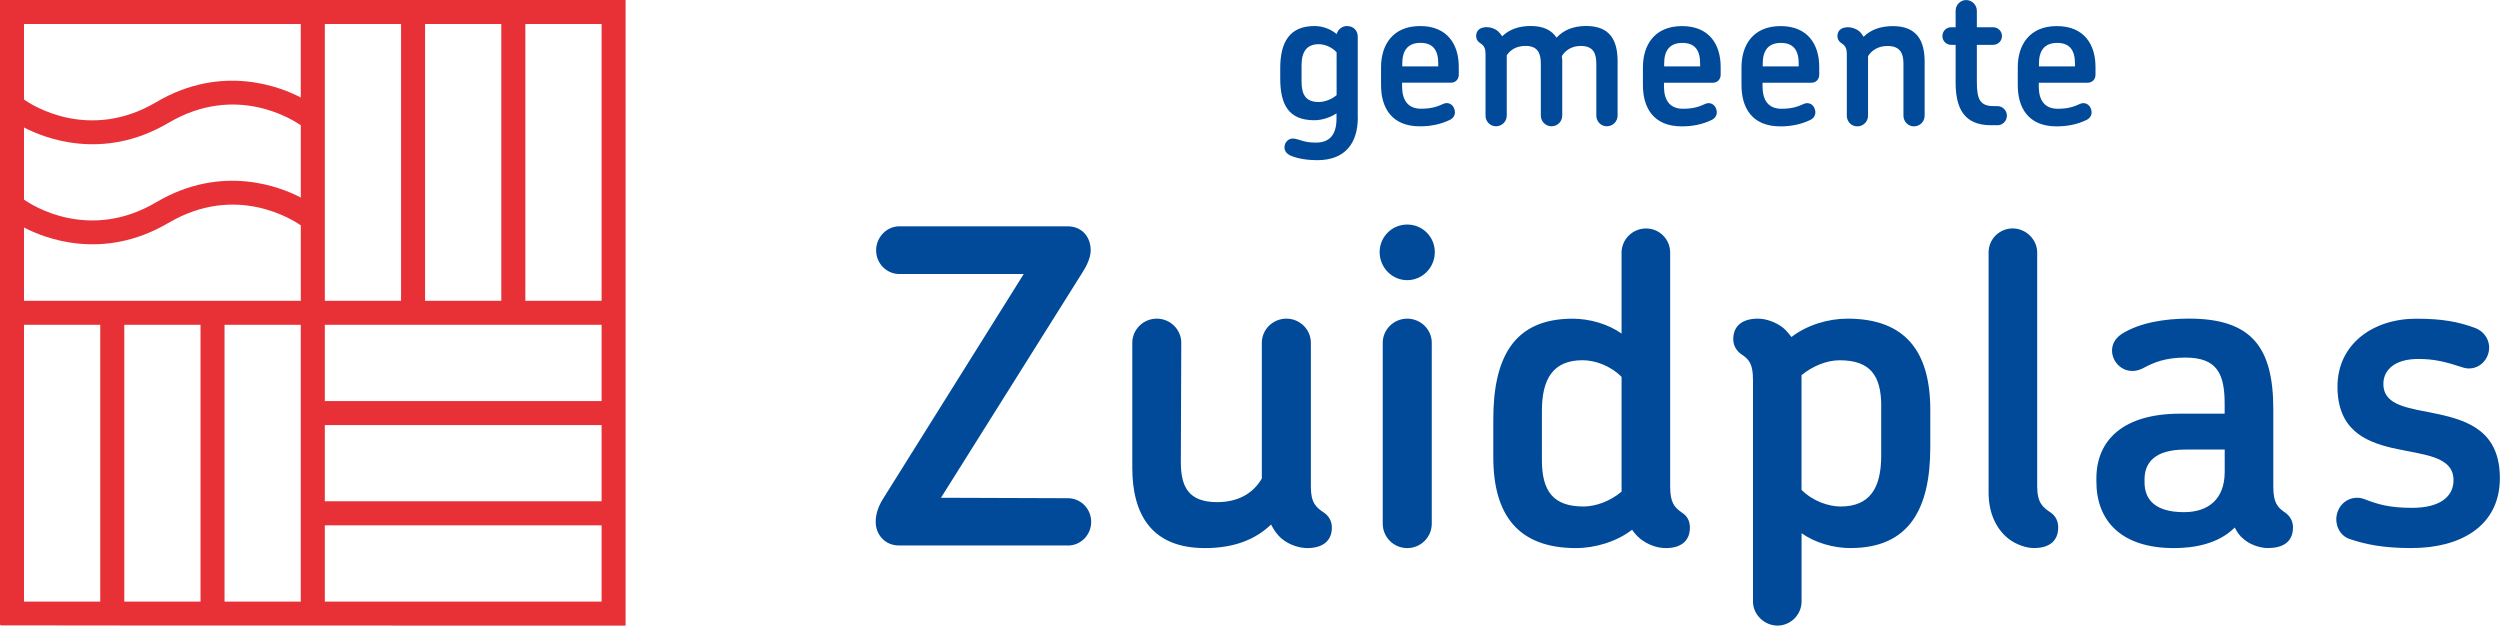
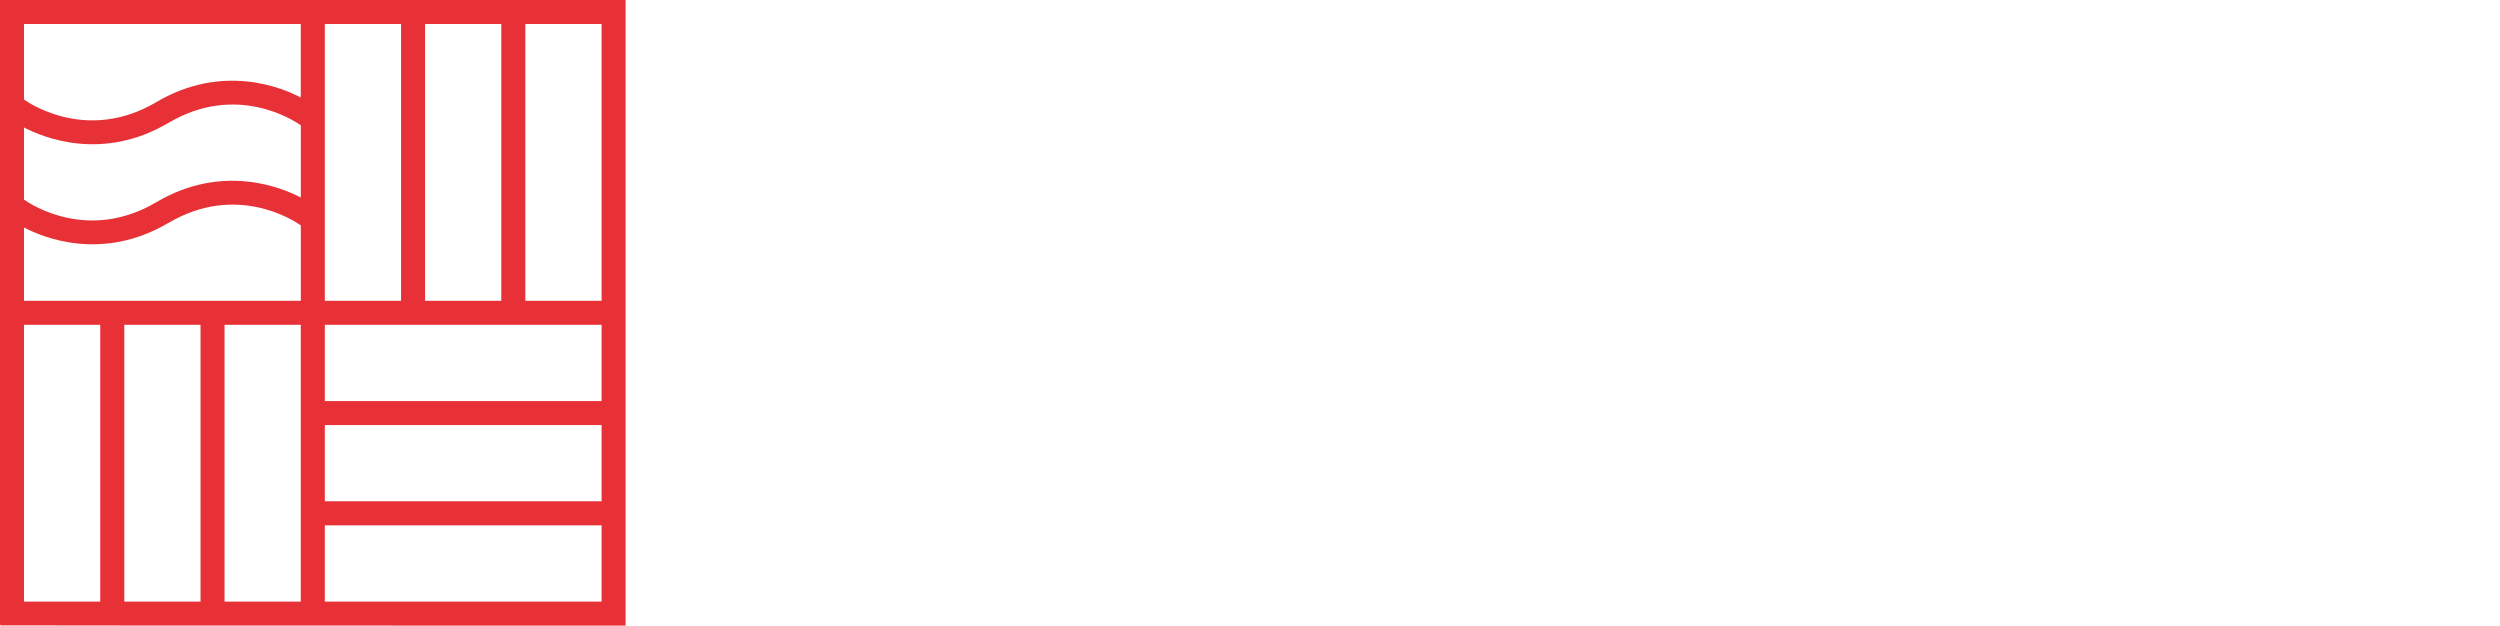
<svg xmlns="http://www.w3.org/2000/svg" id="uuid-288d7ba4-8540-4ca3-a328-712df4856fe8" data-name="Laag 2" viewBox="0 0 566.38 141.73">
  <defs>
    <style>
      .uuid-4a46f527-a321-4dfb-ad28-9da2c5a2d64b {
        fill: #e73137;
      }

      .uuid-4a46f527-a321-4dfb-ad28-9da2c5a2d64b, .uuid-88f696e2-ac2f-4b5c-b2c3-6e1e6cd13963 {
        stroke-width: 0px;
      }

      .uuid-88f696e2-ac2f-4b5c-b2c3-6e1e6cd13963 {
        fill: #004a99;
      }
    </style>
  </defs>
  <path class="uuid-4a46f527-a321-4dfb-ad28-9da2c5a2d64b" d="m0,0v141.56l.25.12q.08.05,141.03.05h.45V0H0Zm68.14,73.59v62.7h-17.27v-62.7h17.27Zm-22.71,0v62.7h-17.27v-62.7h17.27Zm-10.02-50.45c-15.26,9.01-28.21.66-29.97-.58V5.44h62.7v16.65c-4.27-2.25-17.7-7.83-32.74,1.05Zm2.77,4.69c15.3-9.04,28.21-.67,29.97.56v16.36c-4.27-2.24-17.71-7.82-32.74,1.06-15.27,9.02-28.21.66-29.97-.58v-16.35c4.27,2.24,17.71,7.82,32.73-1.05Zm0,22.67c15.29-9.03,28.21-.67,29.97.56v17.08H5.44v-16.6c4.27,2.25,17.7,7.83,32.73-1.05ZM5.44,136.29v-62.7h17.27v62.7H5.44Zm68.15-68.15V5.44h17.27v62.7h-17.27Zm22.71,0V5.44h17.27v62.7h-17.27Zm22.72,0V5.44h17.27v62.7h-17.27Zm-45.43,22.72v-17.27h62.7v17.27h-62.7Zm0,22.71v-17.27h62.7v17.27h-62.7Zm0,22.72v-17.28h62.7v17.28h-62.7Z" />
-   <path class="uuid-88f696e2-ac2f-4b5c-b2c3-6e1e6cd13963" d="m241.94,123.58h-38.29c-3.08,0-5.26-2.38-5.26-5.36,0-1.88.69-3.67,1.69-5.25l31.85-50.89h-28.18c-2.88,0-5.26-2.38-5.26-5.36s2.38-5.45,5.26-5.45h38.09c3.27,0,5.26,2.38,5.26,5.45,0,1.59-.89,3.48-1.78,4.86l-32.14,51.19,28.77.1c2.88,0,5.26,2.38,5.26,5.36s-2.38,5.36-5.26,5.36Zm54.25.59c-1.78,0-4.07-.69-5.75-2.08-1.09-.89-1.88-2.08-2.48-3.27-3.47,3.37-8.33,5.35-14.98,5.35-12.1,0-16.46-7.64-16.46-18.25v-28.27c0-2.97,2.48-5.46,5.55-5.46s5.55,2.48,5.55,5.46l-.1,26.98c0,5.46,1.58,9.13,8.23,9.13,4.86,0,8.23-2.08,10.12-5.36v-30.75c0-2.97,2.48-5.46,5.56-5.46s5.55,2.48,5.55,5.46v32.64c0,3.67,1.19,4.66,2.97,5.85.99.69,1.79,1.79,1.79,3.37,0,3.27-2.38,4.66-5.56,4.66Zm22.62-60.7c-3.47,0-6.25-2.88-6.25-6.35s2.78-6.25,6.25-6.25,6.25,2.78,6.25,6.25-2.78,6.35-6.25,6.35Zm0,60.7c-3.08,0-5.55-2.47-5.55-5.55v-40.97c0-2.97,2.48-5.46,5.55-5.46s5.56,2.48,5.56,5.46v40.97c0,3.08-2.48,5.55-5.56,5.55Zm58.58,0c-1.88,0-3.97-.69-5.75-2.08-.69-.59-1.39-1.29-1.88-2.08-3.47,2.68-8.33,4.16-12.7,4.16-12.99,0-18.75-7.34-18.75-20.63v-8.53c0-13.89,4.57-22.81,17.95-22.81,3.87,0,8.03,1.19,11.11,3.37v-18.35c0-2.98,2.48-5.46,5.55-5.46s5.46,2.48,5.46,5.46v52.97c0,3.77.99,4.76,2.68,5.95,1.09.69,1.79,1.79,1.79,3.37,0,3.27-2.28,4.66-5.46,4.66Zm-10.02-38.79c-2.58-2.58-6.05-3.77-8.83-3.77-6.65,0-9.22,4.17-9.22,11.51v11.11c0,7.05,2.58,10.52,9.42,10.52,2.78,0,6.05-1.19,8.63-3.37v-26Zm51.89,38.79c-3.87,0-8.04-1.19-11.11-3.37v15.47c0,2.98-2.48,5.46-5.45,5.46s-5.56-2.48-5.56-5.46v-50.2c0-3.67-.89-4.66-2.68-5.85-.99-.69-1.79-1.88-1.79-3.37,0-3.27,2.38-4.66,5.56-4.66,1.78,0,3.96.69,5.75,2.08.69.6,1.29,1.29,1.88,2.08,3.47-2.68,8.24-4.16,12.7-4.16,13,0,18.75,7.34,18.75,20.63v8.53c0,13.89-4.76,22.81-18.05,22.81Zm6.94-32.14c0-6.94-2.48-10.41-9.43-10.41-2.78,0-5.95,1.19-8.63,3.37v25.99c2.58,2.58,6.15,3.77,8.83,3.77,6.64,0,9.22-4.17,9.22-11.51v-11.21Zm34.63,32.14c-1.79,0-4.07-.79-5.75-2.08-2.78-2.18-4.56-5.75-4.56-10.52v-54.36c0-3.08,2.48-5.46,5.46-5.46s5.55,2.48,5.55,5.46v52.97c0,3.77,1.29,4.76,3.08,5.95.99.69,1.68,1.79,1.68,3.37,0,3.27-2.28,4.66-5.46,4.66Zm53.09,0c-2.28,0-4.46-.99-5.65-2.08-.89-.69-1.49-1.59-1.98-2.58-3.77,3.77-9.32,4.66-13.79,4.66-12,0-17.56-6.25-17.56-15.07v-.7c0-8.83,6.25-14.68,18.94-14.68h10.12v-2.19c0-6.84-1.68-10.52-8.92-10.52-4.47,0-7.15,1.09-9.52,2.38-5.46,2.87-9.92-4.47-4.86-7.74,4.07-2.58,9.82-3.47,15.18-3.47,14.29,0,19.14,6.54,19.14,20.53v17.46c0,3.67.89,4.76,2.68,5.95.99.69,1.78,1.79,1.78,3.37,0,3.27-2.28,4.66-5.55,4.66Zm-9.92-22.32h-8.92c-7.04,0-9.23,3.08-9.23,6.74v.7c0,3.86,2.38,6.74,8.93,6.74,5.56,0,9.23-2.98,9.23-9.13v-5.06Zm42.43,22.32c-6.75,0-10.62-.89-14.19-2.08-2.48-.89-3.47-3.77-2.68-6.05.89-2.68,3.67-3.87,6.05-2.98,3.08,1.19,5.66,1.99,10.91,1.99,6.15,0,9.33-2.48,9.33-6.25,0-5.65-7.14-5.75-13.99-7.34-6.25-1.49-12.3-4.26-12.3-13.88s8.04-15.38,17.85-15.38c5.85,0,9.52.69,13.29,2.08,2.58.99,3.77,3.57,2.98,5.95-.8,2.48-3.37,3.87-5.86,2.97-3.67-1.19-6.25-1.88-9.92-1.88-5.36,0-7.94,2.48-7.94,5.65,0,5.06,5.85,5.46,12.4,6.84,6.85,1.49,13.99,3.97,13.99,14.48,0,11.11-9.22,15.87-19.94,15.87ZM307.62,26.58c0,5.77-2.78,9.71-9.2,9.71-2.08,0-4.29-.3-6.03-1.03-.78-.35-1.39-1-1.39-1.87,0-1.17.96-2.16,2.17-1.99,1.26.17,2.22.91,4.94.91,3.3,0,4.68-1.99,4.68-5.46v-1.17c-1.47,1-3.43,1.56-5.03,1.56-5.81,0-7.72-3.51-7.72-9.5v-2.26c0-5.89,2.08-9.58,7.76-9.58,1.74,0,3.56.6,5.03,1.82.26-1.04,1.22-1.82,2.34-1.82,1.52,0,2.43,1.08,2.43,2.38v18.3Zm-8.8-16.57c-2.78,0-3.95,1.69-3.95,4.82v3.64c0,3.04,1,4.64,3.9,4.64,1.13,0,2.82-.48,4.04-1.56v-9.71c-1.21-1.3-2.82-1.82-3.99-1.82Zm29.93,8.72h-11.1v1c.04,2.99,1.35,4.9,4.29,4.9,2.3,0,3.64-.44,5.12-1.13,1-.43,2.12.13,2.43,1.22.35,1.04-.04,1.95-1,2.43-2.21,1.08-4.55,1.47-6.81,1.47-6.5,0-8.8-4.33-8.8-9.32v-4.08c0-4.99,2.6-9.32,8.85-9.32s8.76,4.25,8.76,9.23v1.82c0,1.04-.78,1.78-1.73,1.78Zm-2.91-4.34c0-2.95-1.13-4.68-4.03-4.68s-4.12,1.78-4.12,4.68v.65h8.15v-.65Zm38.23,14.23c-1.34,0-2.42-1.08-2.42-2.42v-11.76c0-2.25-.61-4.03-3.52-4.03-2.04,0-3.47.96-4.29,2.3.05.38.09.78.09,1.17v12.31c0,1.34-1.08,2.42-2.42,2.42s-2.43-1.08-2.43-2.42v-11.76c0-2.25-.61-4.03-3.47-4.03-2,0-3.42.87-4.25,2.13v13.66c0,1.34-1.09,2.42-2.43,2.42s-2.38-1.08-2.38-2.42v-13.96c0-1.61-.56-2.04-1.35-2.56-.43-.3-.78-.83-.78-1.48,0-1.43,1.04-2.04,2.43-2.04.78,0,1.78.3,2.51.91.39.35.69.74.96,1.17,1.52-1.48,3.64-2.34,6.46-2.34,2.95,0,4.77.99,5.86,2.64,1.52-1.65,3.69-2.64,6.72-2.64,5.42,0,7.11,3.29,7.11,7.98v12.31c0,1.34-1.08,2.42-2.39,2.42Zm24.01-9.88h-11.1v1c.04,2.99,1.35,4.9,4.3,4.9,2.3,0,3.64-.44,5.11-1.13,1-.43,2.12.13,2.43,1.22.35,1.04-.05,1.95-1,2.43-2.21,1.08-4.55,1.47-6.81,1.47-6.5,0-8.8-4.33-8.8-9.32v-4.08c0-4.99,2.6-9.32,8.85-9.32s8.76,4.25,8.76,9.23v1.82c0,1.04-.78,1.78-1.73,1.78Zm-2.91-4.34c0-2.95-1.12-4.68-4.03-4.68s-4.12,1.78-4.12,4.68v.65h8.15v-.65Zm25.24,4.34h-11.1v1c.04,2.99,1.34,4.9,4.29,4.9,2.3,0,3.64-.44,5.12-1.13,1-.43,2.12.13,2.43,1.22.35,1.04-.04,1.95-1,2.43-2.21,1.08-4.56,1.47-6.81,1.47-6.51,0-8.8-4.33-8.8-9.32v-4.08c0-4.99,2.6-9.32,8.85-9.32s8.76,4.25,8.76,9.23v1.82c0,1.04-.78,1.78-1.73,1.78Zm-2.91-4.34c0-2.95-1.13-4.68-4.03-4.68s-4.12,1.78-4.12,4.68v.65h8.15v-.65Zm26.11,14.23c-1.3,0-2.38-1.08-2.38-2.42v-11.76c0-2.25-.65-4.03-3.6-4.03-2.04,0-3.56.91-4.42,2.3v13.49c0,1.34-1.08,2.42-2.43,2.42s-2.38-1.08-2.38-2.42v-13.96c0-1.61-.57-2.04-1.35-2.56-.43-.3-.78-.83-.78-1.48,0-1.43,1.04-2.04,2.42-2.04.78,0,1.78.3,2.51.91.43.35.73.83,1,1.26,1.52-1.52,3.69-2.42,6.63-2.42,5.47,0,7.2,3.34,7.2,8.06v12.23c0,1.34-1.08,2.42-2.43,2.42Zm18.89-.26h-1.43c-6.16,0-8.02-3.9-8.02-9.71v-8.5h-1c-1.12,0-1.99-.87-1.99-1.99s.87-2,1.99-2h1v-3.73c0-1.34,1.08-2.43,2.38-2.43s2.43,1.09,2.43,2.43v3.73h3.65c1.13,0,2.04.87,2.04,2s-.91,1.99-2.04,1.99h-3.65v8.42c0,3.9.7,5.46,3.82,5.46h.83c1.21,0,2.16,1,2.16,2.17s-.95,2.17-2.16,2.17Zm20.49-9.63h-11.1v1c.04,2.99,1.34,4.9,4.29,4.9,2.3,0,3.64-.44,5.12-1.13,1-.43,2.12.13,2.43,1.22.35,1.04-.04,1.95-.99,2.43-2.21,1.08-4.56,1.47-6.81,1.47-6.51,0-8.8-4.33-8.8-9.32v-4.08c0-4.99,2.6-9.32,8.85-9.32s8.76,4.25,8.76,9.23v1.82c0,1.04-.78,1.78-1.74,1.78Zm-2.9-4.34c0-2.95-1.13-4.68-4.03-4.68s-4.13,1.78-4.13,4.68v.65h8.16v-.65Z" />
</svg>